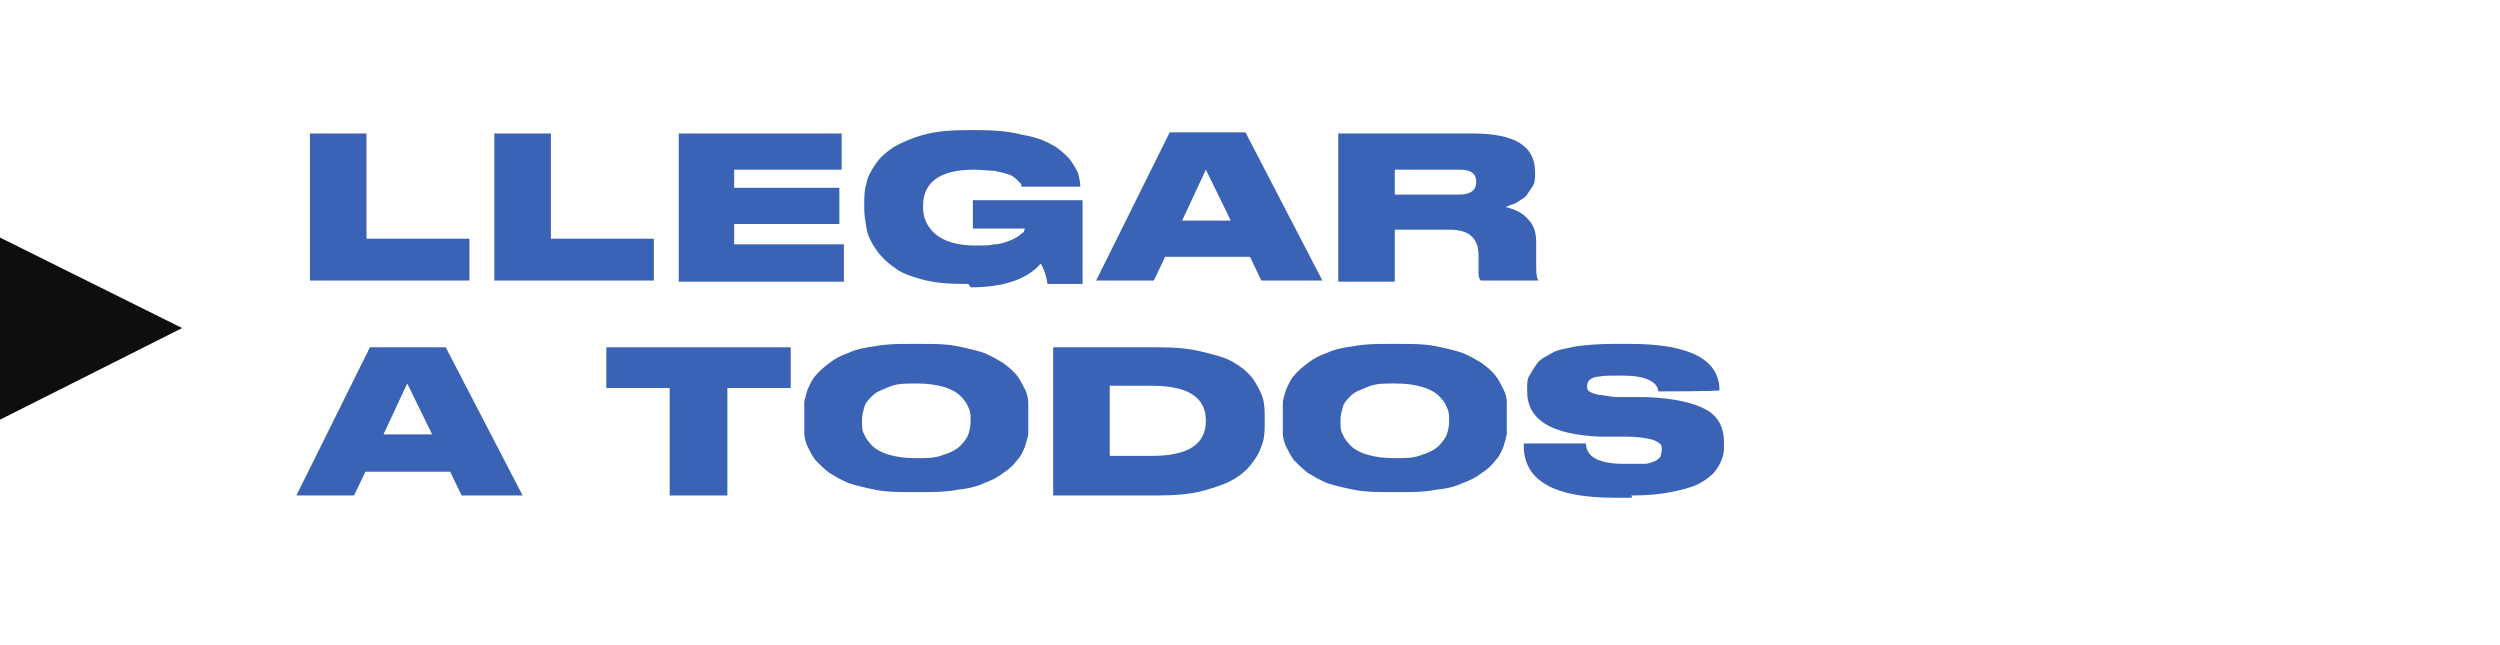
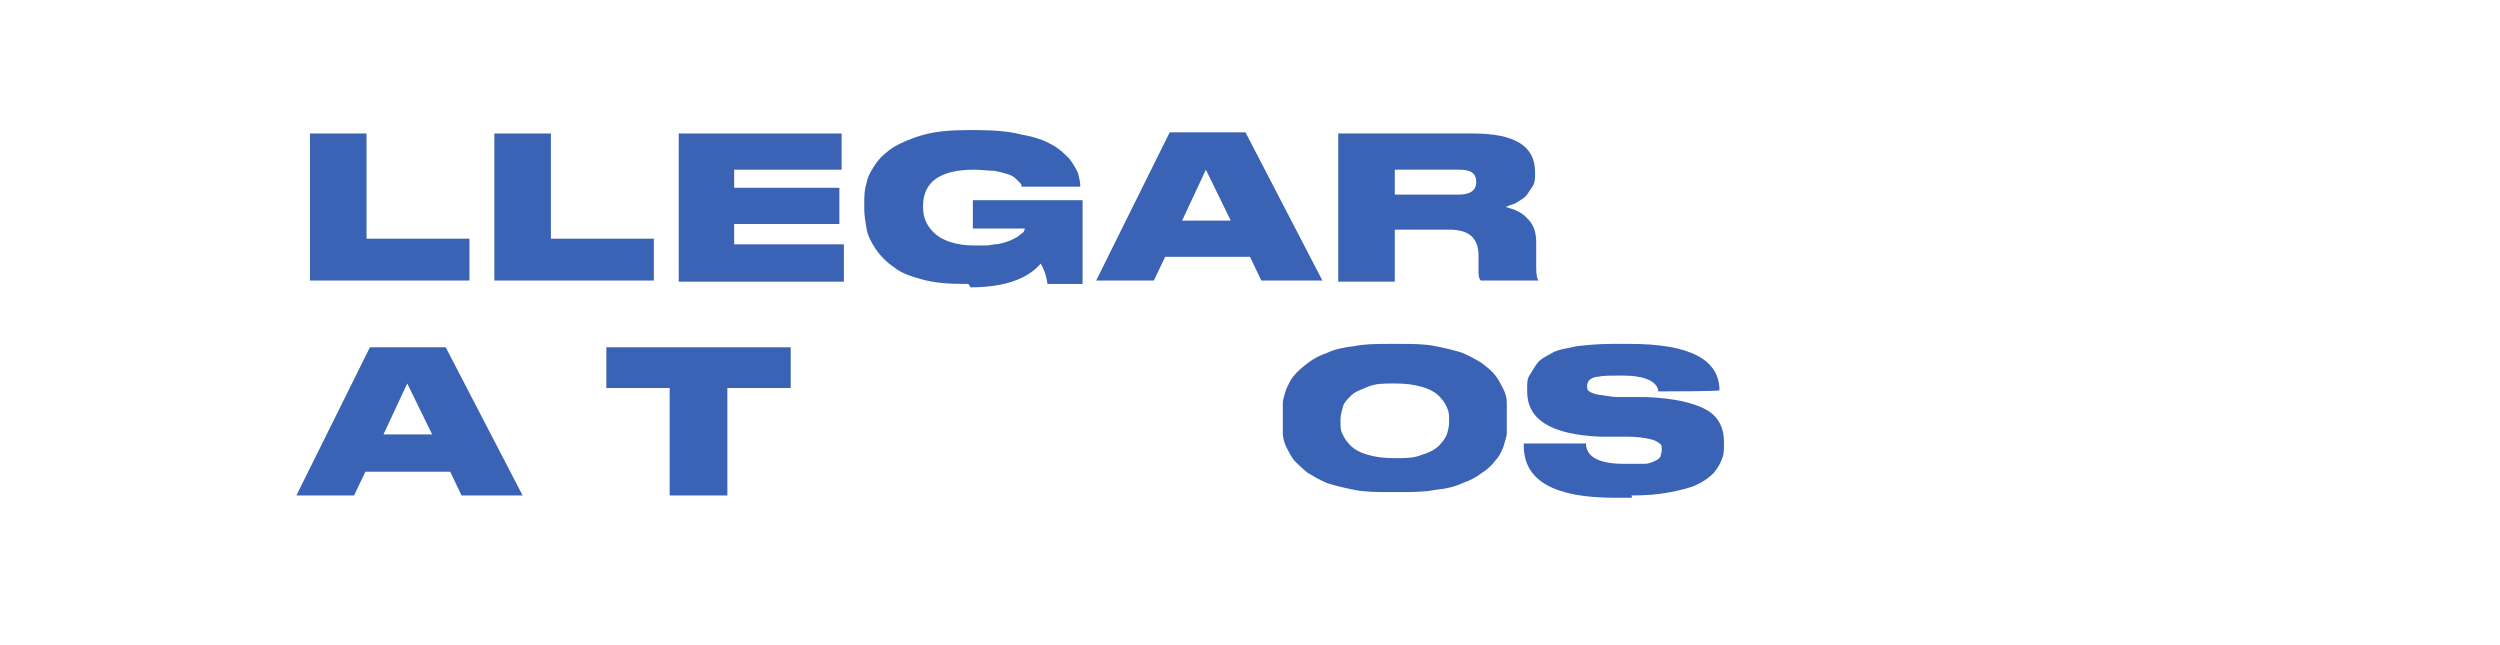
<svg xmlns="http://www.w3.org/2000/svg" id="Capa_1" version="1.1" viewBox="0 0 221 57">
  <defs>
    <style>
      .st0 {
        fill: #3b63b5;
      }

      .st1 {
        fill: #0d0f0e;
      }
    </style>
  </defs>
-   <path class="st1" d="M-.2,37.2v-16.3l16.3,8.1L-.2,37.2Z" />
  <g>
    <path class="st0" d="M27.4,11.8h5v9.3h9.1v3.7h-14.1v-13.1Z" />
    <path class="st0" d="M43.7,11.8h5v9.3h9.1v3.7h-14.1v-13.1Z" />
    <path class="st0" d="M59.9,11.8h14.5v3.2h-9.5v1.6h9.3v3.2h-9.3v1.8h9.7v3.3h-14.6v-13.1Z" />
    <path class="st0" d="M85.6,25.1h-.4c-1.4,0-2.6-.1-3.7-.4-1.1-.3-1.9-.6-2.5-1.1-.6-.4-1.2-1-1.6-1.6-.4-.6-.7-1.2-.8-1.8-.1-.6-.2-1.2-.2-1.7v-.5c0-.6,0-1.2.2-1.8.1-.6.4-1.1.8-1.7.4-.6,1-1.1,1.6-1.5.7-.4,1.6-.8,2.7-1.1,1.1-.3,2.4-.4,3.9-.4h.7c1.5,0,2.9.1,4,.4,1.2.2,2,.5,2.7.9.6.3,1.1.8,1.5,1.2.4.5.6.9.8,1.3.1.4.2.8.2,1.2h0s-5.2,0-5.2,0c0-.1,0-.2-.1-.3s-.2-.2-.4-.4-.4-.3-.7-.4c-.3-.1-.7-.2-1.2-.3-.5,0-1.2-.1-1.8-.1-3,0-4.5,1.1-4.5,3.2v.2c0,.9.4,1.7,1.1,2.3.7.6,1.9,1,3.4,1s1.2,0,1.8-.1c.5,0,1-.2,1.3-.3s.6-.3.8-.4c.2-.2.4-.3.5-.4,0-.1.1-.2.1-.3h-4.6v-2.5h9.7v7.4h-3.1c-.1-.7-.3-1.3-.6-1.8-1.2,1.4-3.3,2.1-6.2,2.1Z" />
    <path class="st0" d="M111.5,24.8l-1-2.1h-7.5l-1,2.1h-5.1l6.5-13.1h6.7l6.8,13.1h-5.5ZM108.8,19.5l-2.2-4.5-2.1,4.5h4.3Z" />
    <path class="st0" d="M123.3,20.4v4.5h-5v-13.1h11.9c3.7,0,5.5,1.1,5.5,3.4v.2c0,.4,0,.8-.3,1.2s-.4.7-.7.9c-.3.2-.6.4-.8.5-.3.1-.6.2-.8.3.8.2,1.5.5,2,1.1.5.5.7,1.2.7,2v1.9c0,.7,0,1.2.2,1.5h0c0,0-5.1,0-5.1,0-.1-.1-.2-.3-.2-.7v-1.5c0-.8-.2-1.3-.6-1.7-.4-.4-1.1-.6-2-.6h-4.8ZM123.3,15v2.2h5.7c1,0,1.5-.4,1.5-1.1h0c0-.8-.5-1.1-1.5-1.1h-5.7Z" />
  </g>
  <g>
    <path class="st0" d="M40.8,43.8l-1-2.1h-7.5l-1,2.1h-5.1l6.5-13.1h6.7l6.8,13.1h-5.5ZM38.2,38.4l-2.2-4.5-2.1,4.5h4.3Z" />
    <path class="st0" d="M59.2,43.8v-9.5h-5.6v-3.6h16.3v3.6h-5.6v9.5h-5Z" />
-     <path class="st0" d="M80.6,30.4h.8c1.2,0,2.2,0,3.2.2,1,.2,1.8.4,2.4.6.7.3,1.2.6,1.7.9.5.4.9.7,1.2,1.1s.5.8.7,1.2c.2.4.3.8.3,1.2s0,.7,0,1.1v.5c0,.4,0,.8,0,1.1s-.2.8-.3,1.2c-.2.5-.4.9-.7,1.2-.3.4-.7.8-1.2,1.1-.5.4-1.1.7-1.7.9-.6.3-1.4.5-2.4.6-1,.2-2,.2-3.2.2h-.8c-1.2,0-2.2,0-3.2-.2-1-.2-1.8-.4-2.4-.6-.7-.3-1.2-.6-1.7-.9-.5-.4-.9-.8-1.2-1.1-.3-.4-.5-.8-.7-1.2s-.3-.9-.3-1.2,0-.7,0-1.1v-.5c0-.4,0-.8,0-1.1s.2-.8.3-1.2c.2-.4.4-.9.7-1.2.3-.4.7-.7,1.2-1.1s1.1-.7,1.7-.9c.6-.3,1.5-.5,2.4-.6,1-.2,2-.2,3.2-.2ZM85.8,37.3v-.2c0-.4,0-.7-.2-1.1-.1-.3-.4-.7-.7-1-.3-.3-.8-.6-1.5-.8s-1.4-.3-2.4-.3-1.7,0-2.4.3-1.1.4-1.5.8c-.3.3-.6.6-.7,1s-.2.7-.2,1.1v.2c0,.4,0,.8.2,1.1.1.3.4.7.7,1s.8.6,1.5.8,1.4.3,2.4.3,1.7,0,2.4-.3c.7-.2,1.2-.5,1.5-.8.3-.3.6-.7.7-1,.1-.3.2-.7.2-1.1Z" />
-     <path class="st0" d="M93.1,43.8v-13.1h9.3c1.5,0,2.7.1,3.9.4s2,.5,2.7.9c.7.4,1.3.9,1.7,1.4.4.6.7,1.1.9,1.7.2.6.2,1.2.2,1.8v.5c0,.6,0,1.2-.2,1.8s-.4,1.1-.9,1.7c-.4.6-1,1.1-1.7,1.5s-1.6.7-2.7,1c-1.1.3-2.5.4-4,.4h-9.3ZM98.1,34.1v6.2h3.7c3.2,0,4.8-1,4.8-3.1h0c0-2.1-1.6-3.1-4.8-3.1h-3.7Z" />
    <path class="st0" d="M122.9,30.4h.8c1.2,0,2.2,0,3.2.2,1,.2,1.8.4,2.4.6.7.3,1.2.6,1.7.9.5.4.9.7,1.2,1.1s.5.8.7,1.2c.2.4.3.8.3,1.2s0,.7,0,1.1v.5c0,.4,0,.8,0,1.1s-.2.8-.3,1.2c-.2.5-.4.9-.7,1.2-.3.4-.7.8-1.2,1.1-.5.4-1.1.7-1.7.9-.6.3-1.4.5-2.4.6-1,.2-2,.2-3.2.2h-.8c-1.2,0-2.2,0-3.2-.2-1-.2-1.8-.4-2.4-.6-.7-.3-1.2-.6-1.7-.9-.5-.4-.9-.8-1.2-1.1-.3-.4-.5-.8-.7-1.2s-.3-.9-.3-1.2,0-.7,0-1.1v-.5c0-.4,0-.8,0-1.1s.2-.8.3-1.2c.2-.4.4-.9.7-1.2.3-.4.7-.7,1.2-1.1s1.1-.7,1.7-.9c.6-.3,1.5-.5,2.4-.6,1-.2,2-.2,3.2-.2ZM128.1,37.3v-.2c0-.4,0-.7-.2-1.1-.1-.3-.4-.7-.7-1-.3-.3-.8-.6-1.5-.8s-1.4-.3-2.4-.3-1.7,0-2.4.3-1.1.4-1.5.8c-.3.3-.6.6-.7,1s-.2.7-.2,1.1v.2c0,.4,0,.8.2,1.1.1.3.4.7.7,1s.8.6,1.5.8,1.4.3,2.4.3,1.7,0,2.4-.3c.7-.2,1.2-.5,1.5-.8.3-.3.6-.7.7-1,.1-.3.2-.7.2-1.1Z" />
    <path class="st0" d="M144.3,44h-1.6c-5.3,0-8-1.5-8-4.6v-.2h5.5c0,1.2,1.2,1.8,3.3,1.8h.2c.7,0,1.2,0,1.7,0,.4,0,.8-.2,1-.3.2-.1.4-.3.4-.4,0-.1.1-.3.1-.5h0c0-.3,0-.5-.2-.6-.1-.1-.4-.3-.9-.4-.5-.1-1.1-.2-2-.2h-2.4c-4.3-.2-6.4-1.5-6.4-4v-.2c0-.5,0-.9.2-1.2s.4-.7.7-1.1c.3-.4.8-.6,1.3-.9s1.3-.4,2.2-.6c.9-.1,1.9-.2,3.1-.2h1.6c5.3,0,7.9,1.4,7.9,4.1h0c0,.1-5.4.1-5.4.1-.1-.9-1.2-1.4-3.2-1.4h-.2c-.8,0-1.5,0-1.9.1-.4,0-.7.2-.8.3s-.2.3-.2.5h0c0,.2,0,.4.2.5.1.1.4.2.8.3.4,0,1,.2,1.8.2h2.4c2.5.1,4.2.5,5.3,1.1,1.1.6,1.6,1.6,1.6,2.9v.2c0,.5,0,.9-.2,1.3-.1.4-.4.8-.7,1.2-.4.4-.8.7-1.4,1-.6.3-1.4.5-2.4.7-1,.2-2.1.3-3.5.3Z" />
  </g>
</svg>